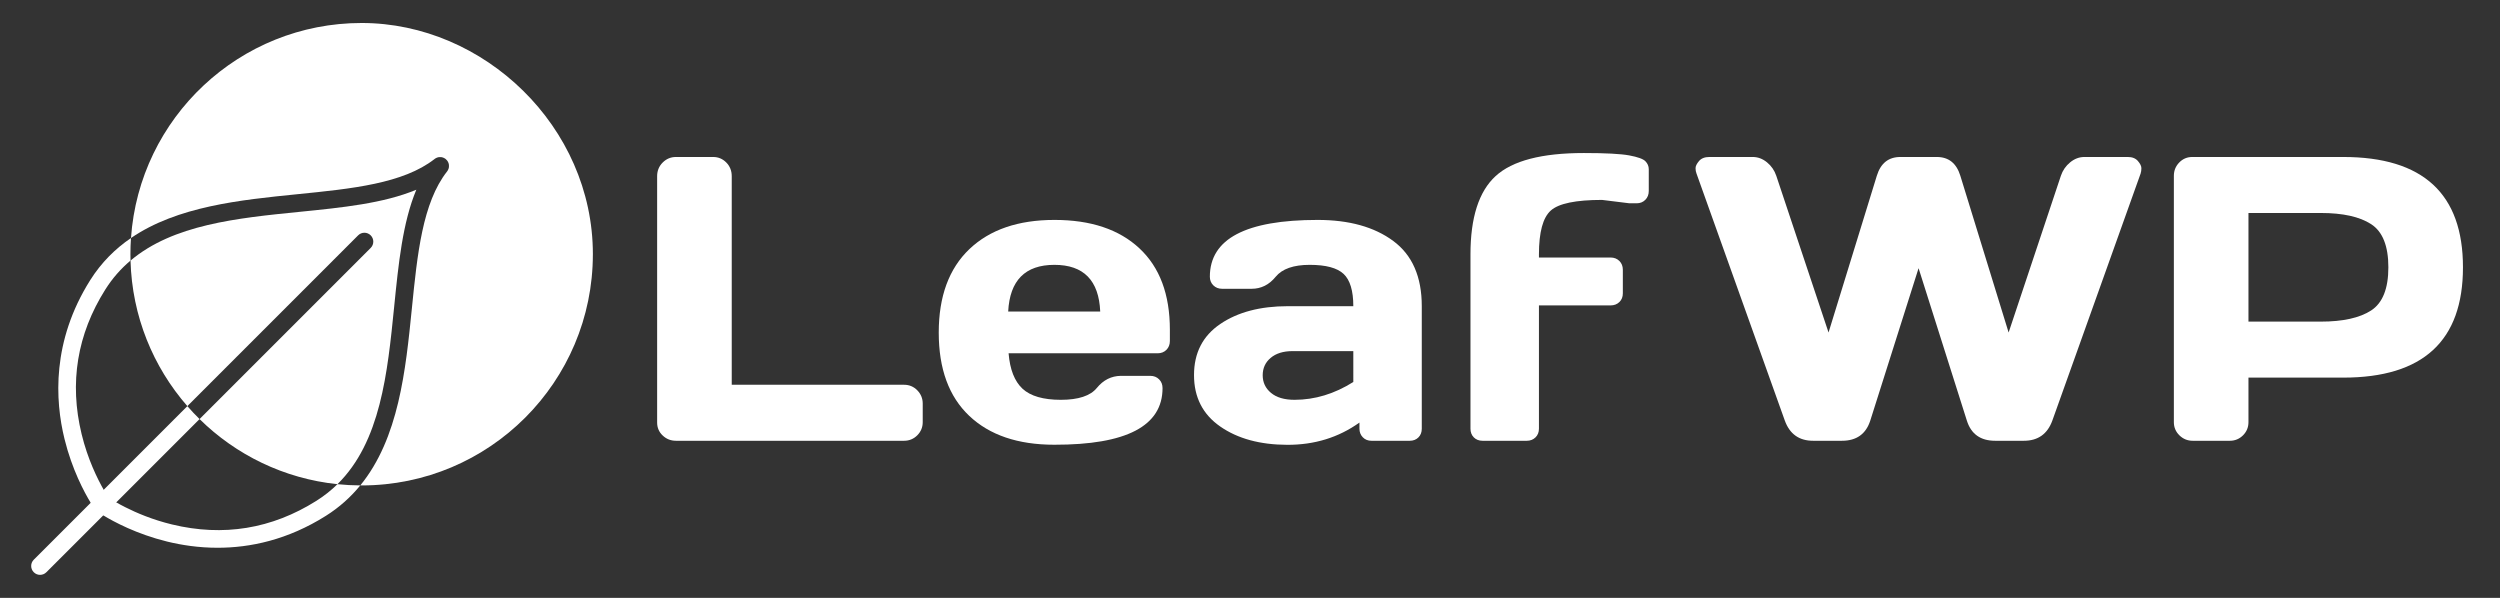
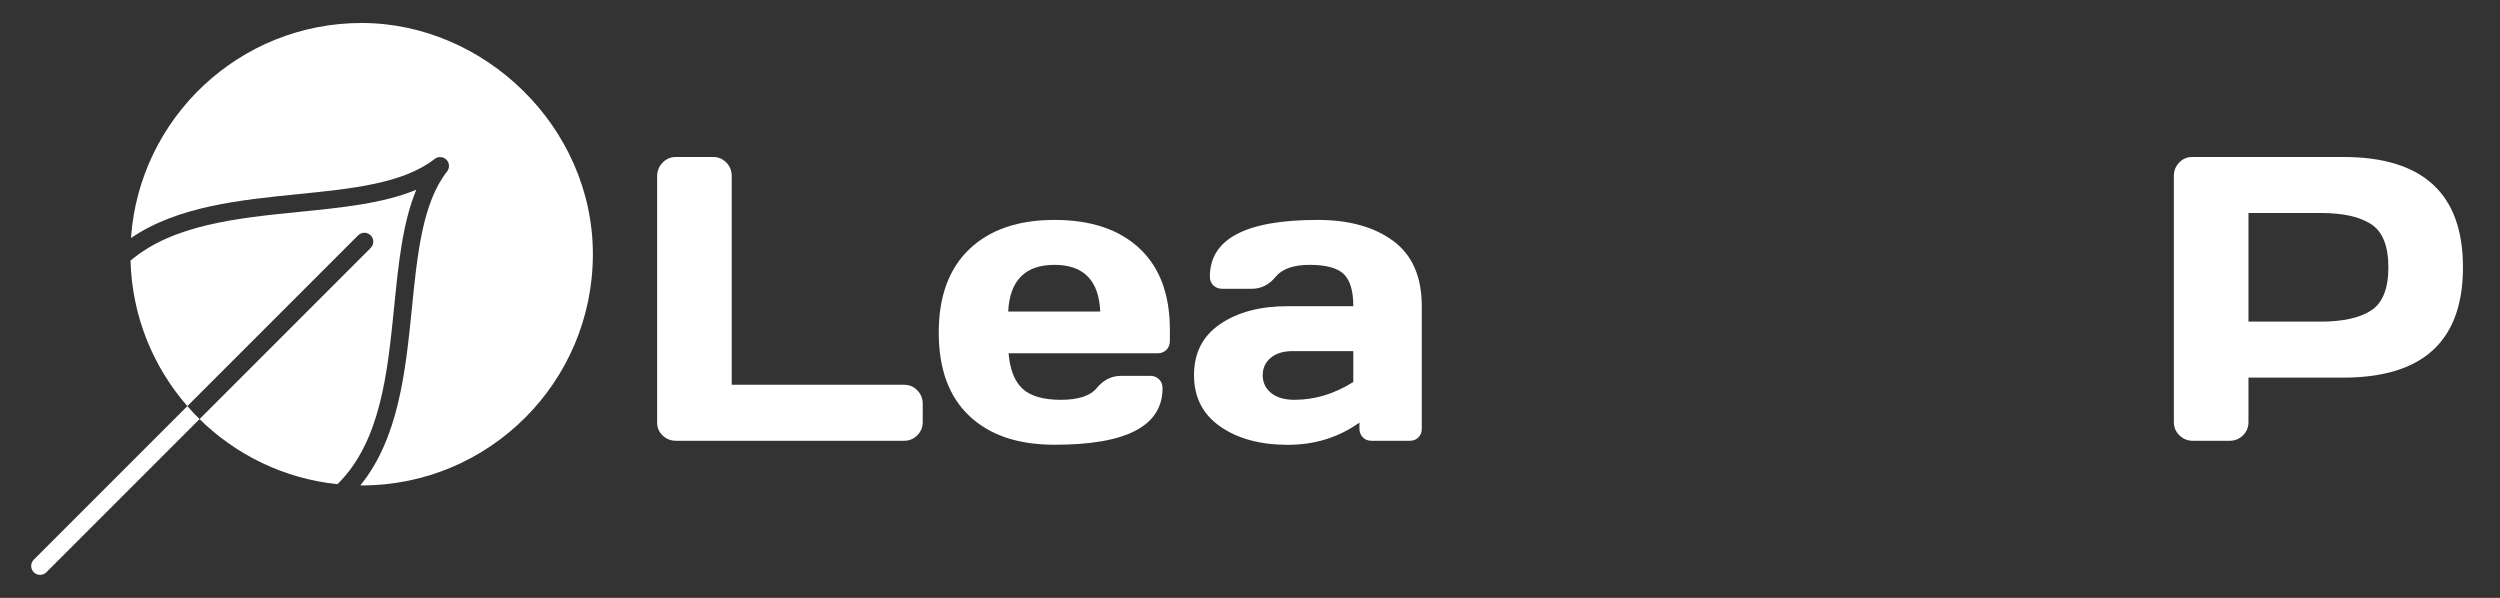
<svg xmlns="http://www.w3.org/2000/svg" viewBox="0 0 941.02 225.03">
  <rect x="0" y="0" width="941.02" height="225.03" fill="#333333" stroke="none" />
  <clipPath id="a">
    <path d="m722.29 571.56h1706.75v910.57h-1706.75z" transform="matrix(-1 0 0 -1 3151.33 2053.7)" />
  </clipPath>
  <g fill="#fff">
    <path d="m345.27 146.91c-1.37-1.39-3.02-2.08-4.96-2.08h-64.88v-78.51c0-2.04-.68-3.75-2.04-5.14-1.37-1.39-3.02-2.09-4.96-2.09h-14c-1.94 0-3.6.7-4.99 2.09s-2.09 3.1-2.09 5.14v92.73c0 1.94.7 3.57 2.09 4.88 1.39 1.32 3.05 1.98 4.99 1.98h85.88c1.94 0 3.59-.69 4.96-2.05 1.36-1.37 2.05-3.02 2.05-4.96v-7c0-1.93-.69-3.6-2.05-4.99z" />
    <path d="m428.88 93.47c-7.65-7.13-18.3-10.69-31.96-10.69s-24.33 3.66-32.03 10.98c-7.69 7.33-11.54 17.81-11.54 31.44s3.82 24.07 11.47 31.32 18.32 10.88 32.03 10.88c27.16.04 40.74-7.05 40.74-21.31 0-1.34-.43-2.44-1.3-3.31s-1.97-1.31-3.31-1.31h-11.1c-3.58.05-6.58 1.57-9.02 4.55-2.43 2.98-6.95 4.47-13.55 4.47s-11.41-1.39-14.42-4.17c-3-2.79-4.75-7.23-5.25-13.34h56.09c1.34 0 2.45-.43 3.32-1.3.86-.87 1.3-1.98 1.3-3.32v-4.24c0-13.31-3.82-23.53-11.47-30.65zm-49.39 23.79c.6-11.71 6.4-17.57 17.4-17.57s16.74 5.86 17.24 17.57z" />
    <path d="m524.45 90.71c-7.15-5.29-16.64-7.93-28.46-7.93-27.06 0-40.59 7.12-40.59 21.38 0 1.29.43 2.37 1.3 3.24.87.86 1.97 1.3 3.32 1.3h11.09c3.58 0 6.6-1.5 9.05-4.51 2.46-3 6.73-4.5 12.82-4.5s10.34 1.14 12.77 3.42c2.43 2.29 3.65 6.33 3.65 12.14h-24.66c-10.37 0-18.85 2.24-25.43 6.71s-9.87 10.87-9.87 19.22 3.29 14.79 9.87 19.36 14.99 6.87 25.25 6.89c10.25.03 19.3-2.76 27.15-8.38v2.31c0 1.29.42 2.37 1.27 3.24.84.87 1.93 1.31 3.27 1.31h14.38c1.34 0 2.43-.43 3.28-1.27.84-.84 1.26-1.94 1.26-3.28v-46.11c0-11.07-3.57-19.25-10.72-24.54zm-15.05 53.07c-7.1 4.47-14.48 6.71-22.12 6.71-3.83 0-6.78-.87-8.87-2.61-2.08-1.74-3.12-3.95-3.12-6.63s1-4.87 3.01-6.55c2.01-1.69 4.76-2.54 8.23-2.54h22.87z" />
-     <path d="m619.34 60.69c-.84-.87-2.88-1.6-6.1-2.2-3.23-.59-8.92-.89-17.06-.89-15.84 0-26.92 2.89-33.22 8.68-6.31 5.78-9.46 15.6-9.46 29.46v65.62c0 1.34.42 2.44 1.26 3.28.85.84 1.94 1.27 3.28 1.27h16.69c1.29 0 2.37-.43 3.24-1.27.86-.84 1.3-1.94 1.3-3.28v-46.4h26.96c1.35 0 2.45-.43 3.32-1.27s1.3-1.94 1.3-3.28v-8.86c0-1.34-.43-2.45-1.3-3.32-.87-.86-1.97-1.3-3.32-1.3h-26.96v-1.19c0-8.34 1.49-13.84 4.47-16.5s9.41-3.99 19.29-3.99l10.28 1.27h2.76c1.29 0 2.37-.43 3.24-1.3.86-.87 1.3-1.98 1.3-3.32v-8.19c0-1.14-.42-2.15-1.27-3.02z" />
-     <path d="m804.74 60.62c-.87-1.02-2.15-1.53-3.84-1.53h-16.31c-1.94 0-3.72.67-5.36 2.01s-2.81 3.03-3.5 5.07l-19.67 58.99-18.17-58.99c-1.45-4.72-4.4-7.08-8.87-7.08h-13.7c-4.47 0-7.43 2.36-8.87 7.08l-18.17 58.99-19.67-58.99c-.69-2.04-1.86-3.73-3.5-5.07s-3.43-2.01-5.36-2.01h-16.31c-1.74 0-3.05.51-3.92 1.53-.86 1.02-1.3 1.91-1.3 2.68s.12 1.45.37 2.05l33.23 92.96c1.83 5.06 5.38 7.6 10.65 7.6h10.87c5.46 0 9.02-2.54 10.65-7.6l18.18-57.36 18.17 57.36c1.59 5.06 5.14 7.6 10.66 7.6h10.8c5.31 0 8.88-2.54 10.72-7.6l33.22-92.96c.2-.6.3-1.28.3-2.05s-.43-1.66-1.3-2.68z" />
    <path d="m882.02 59.09h-56.84c-1.93 0-3.57.7-4.91 2.09s-2.01 3.05-2.01 4.99v92.73c0 1.94.69 3.59 2.08 4.96 1.39 1.36 3.06 2.05 4.99 2.05h14.01c1.93 0 3.58-.69 4.95-2.05 1.37-1.37 2.05-3.02 2.05-4.96v-16.76h35.68c30.04 0 45.06-13.84 45.06-41.52s-15.02-41.53-45.06-41.53zm10.5 57.77c-4.32 2.8-10.65 4.2-18.99 4.2h-27.19v-40.89h27.19c8.34 0 14.67 1.4 18.99 4.21 4.32 2.8 6.48 8.22 6.48 16.24s-2.16 13.43-6.48 16.24z" />
    <path d="m148.37 115.45c-2.52 25.05-5.11 50.84-21.35 66.8-20.14-2.09-38.24-11.05-51.91-24.51l64.42-64.42c1.31-1.31 1.31-3.43 0-4.73-1.3-1.31-3.42-1.31-4.73 0l-64.28 64.28c-12.86-14.73-20.83-33.84-21.39-54.78 16.07-13.57 40.13-15.99 63.54-18.34 16.17-1.62 31.67-3.18 44.04-8.34-5.16 12.37-6.72 27.87-8.34 44.04z" />
    <path d="m223.16 95.69c0 48.06-38.97 87.03-87.03 87.03-.17 0-.34 0-.51-.01 14.5-17.75 17.08-43.41 19.41-66.59 2.05-20.44 3.99-39.75 13.24-51.57l.02-.02c.07-.1.14-.19.2-.29.14-.22.25-.45.33-.68.04-.13.08-.27.11-.4.02-.11.04-.22.05-.33.03-.25.03-.49 0-.73-.01-.11-.03-.22-.05-.33-.03-.14-.07-.27-.11-.4-.04-.12-.09-.23-.15-.35-.05-.11-.11-.22-.18-.33-.06-.1-.13-.2-.2-.29-.16-.21-.35-.4-.57-.57-.09-.07-.19-.14-.29-.2-.18-.12-.36-.21-.55-.28-.05-.02-.1-.04-.15-.05-.13-.05-.25-.08-.38-.11-.11-.02-.22-.04-.33-.05-.25-.03-.49-.03-.73 0-.11.01-.22.03-.33.05-.13.03-.26.06-.38.11-.05.01-.1.03-.15.05-.19.07-.37.17-.55.28-.1.06-.2.13-.29.2l-.02.02c-11.82 9.25-31.13 11.19-51.57 13.24-21.54 2.17-45.22 4.54-62.7 16.5 3.13-45.22 40.81-80.94 86.83-80.94s87.03 38.97 87.03 87.04z" />
    <path d="m75.11 157.74-57.66 57.66c-.65.65-1.51.98-2.37.98s-1.71-.33-2.36-.98c-1.31-1.31-1.31-3.42 0-4.73l21.42-21.42 1.81-1.81 3.08-3.08 31.49-31.49c1.46 1.68 3 3.31 4.59 4.87z" />
-     <path d="m49.09 95.69c0 .8.01 1.59.04 2.39-3.61 3.04-6.81 6.64-9.51 10.93-10.59 16.8-13.59 35.09-8.9 54.39 2.3 9.49 6 16.91 8.31 20.96.8 1.39 1.43 2.39 1.79 2.93l.02.02c.18.29.29.44.3.45 1.07 1.51.72 3.6-.79 4.67-.59.42-1.26.62-1.94.62-.61 0-1.21-.17-1.74-.49-.11-.07-.17-.11-.2-.13-.14-.1-.27-.21-.39-.33-.08-.07-.15-.15-.21-.23-.07-.07-.13-.14-.18-.22-.08-.11-.67-.94-1.55-2.4-2.41-3.95-7.03-12.51-9.86-24.01-3.59-14.59-4.82-36.8 9.68-59.8 4.18-6.63 9.4-11.79 15.34-15.85-.14 2.02-.21 4.05-.21 6.1z" />
-     <path d="m127.02 182.25c2.82.29 5.69.45 8.59.46-3.54 4.34-7.8 8.21-12.94 11.45-14.46 9.12-28.61 12.02-40.75 12.02-7.17 0-13.63-1.01-19.04-2.34-11.5-2.83-20.06-7.45-24.01-9.86-1.12-.68-1.86-1.18-2.2-1.42-.11-.07-.17-.11-.2-.13-.14-.1-.27-.21-.39-.33-.08-.07-.15-.15-.21-.23-.97-1.14-1.09-2.84-.18-4.11.08-.11.17-.22.26-.32 1.13-1.23 3.01-1.45 4.41-.46.01.01.17.12.46.31l.02.02c.54.35 1.53.99 2.92 1.78.94.54 2.06 1.15 3.35 1.8 4.26 2.16 10.33 4.75 17.61 6.51 19.29 4.68 37.59 1.69 54.39-8.9 2.95-1.86 5.57-3.95 7.91-6.25z" />
  </g>
  <g clip-path="url(#a)">
-     <circle cx="1042.92" cy="277.79" fill="#23b574" r="116.8" />
-   </g>
+     </g>
</svg>